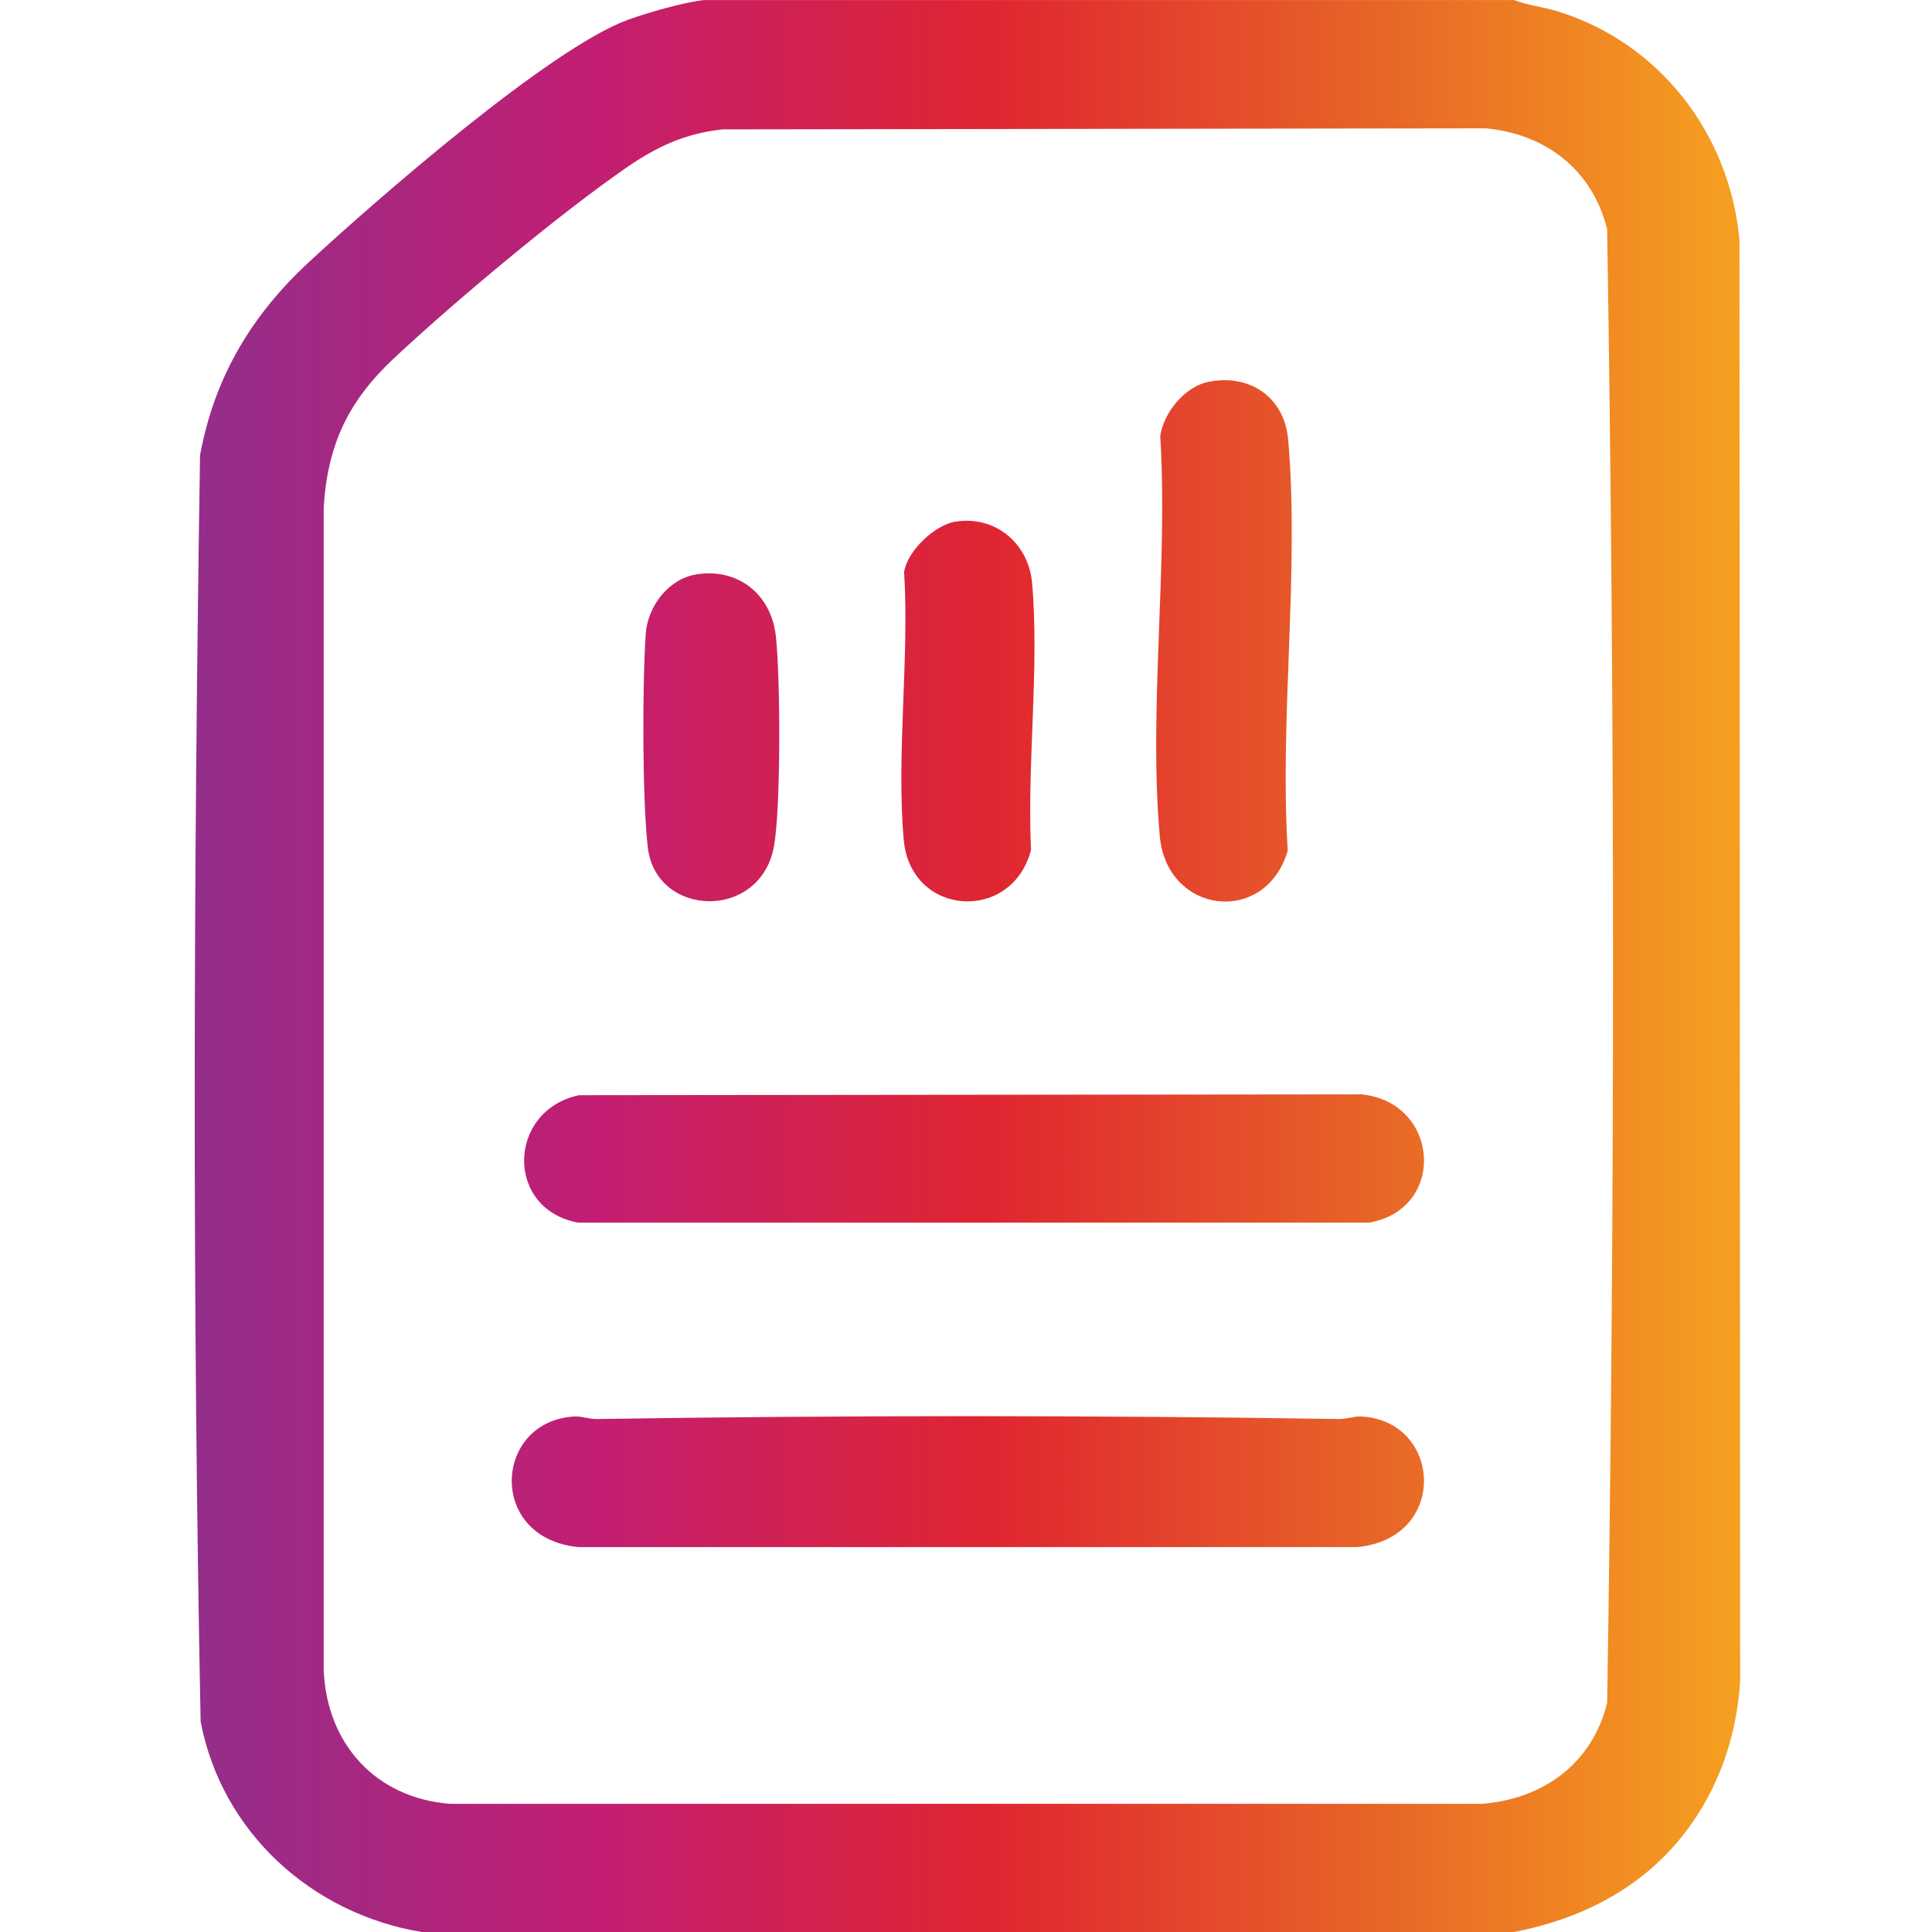
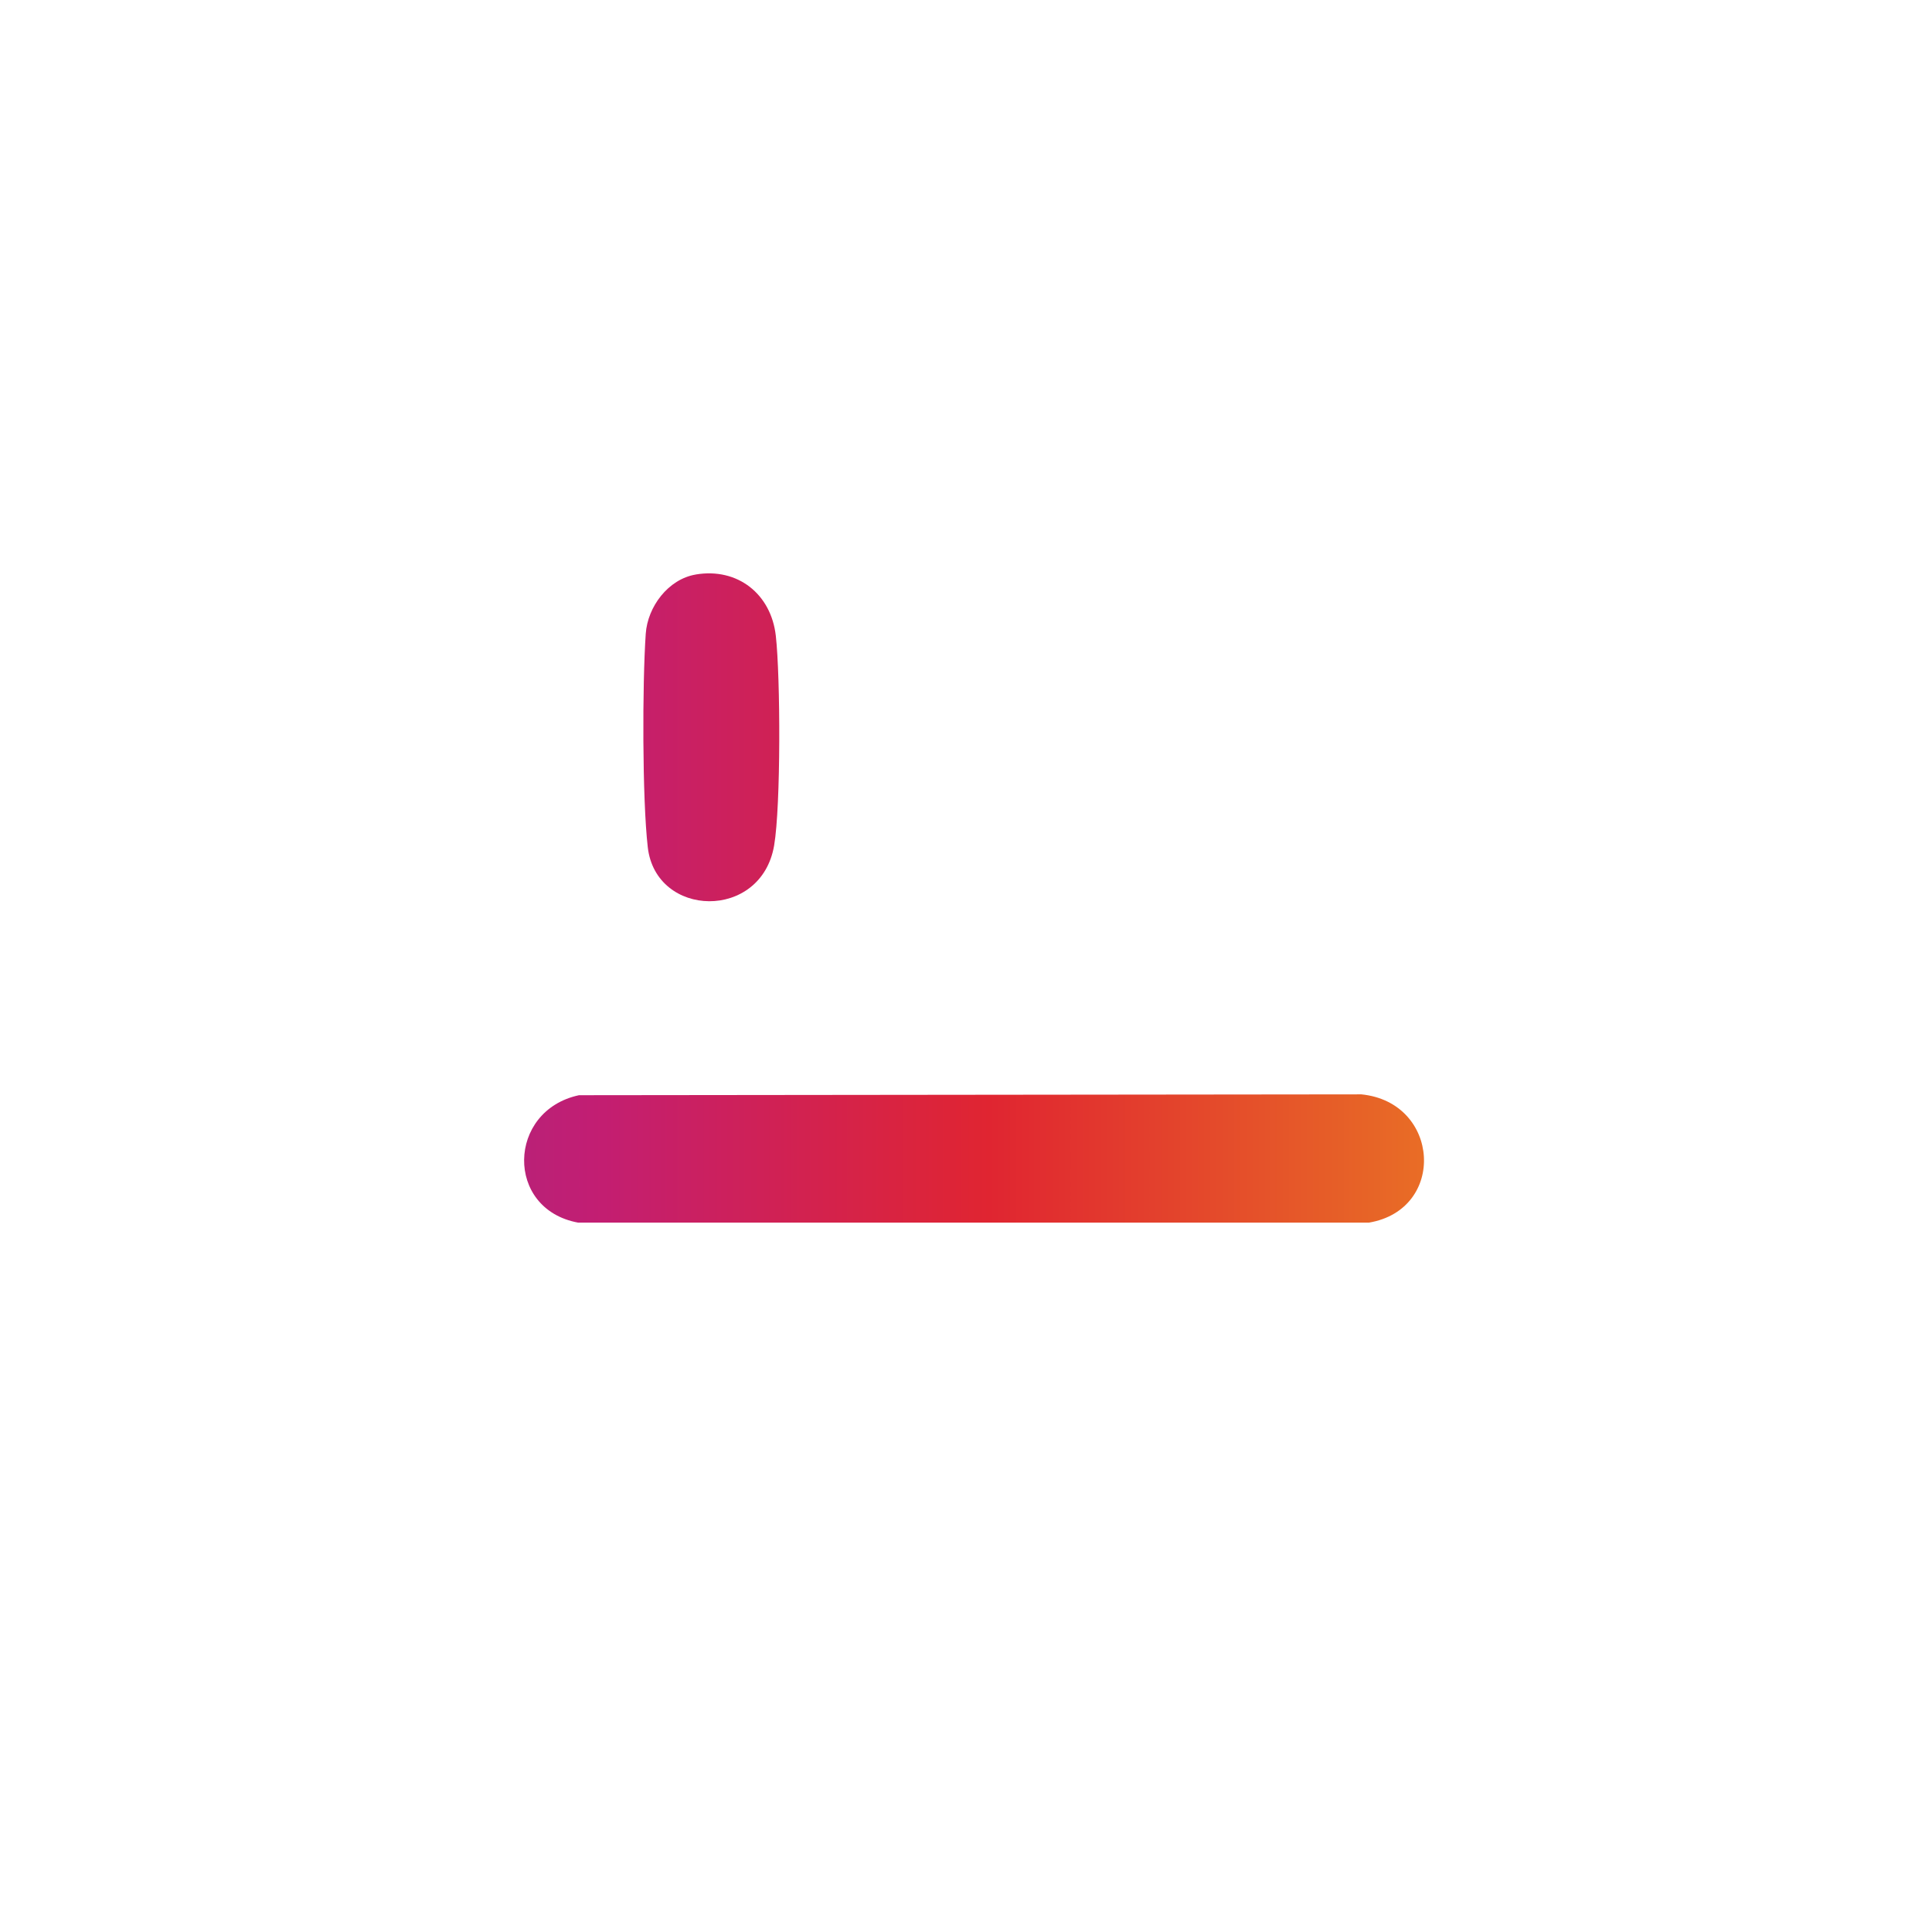
<svg xmlns="http://www.w3.org/2000/svg" xmlns:xlink="http://www.w3.org/1999/xlink" id="Layer_1" data-name="Layer 1" viewBox="0 0 64 64">
  <defs>
    <style>
      .cls-1 {
        fill: url(#linear-gradient-2);
      }

      .cls-2 {
        fill: url(#linear-gradient-4);
      }

      .cls-3 {
        fill: url(#linear-gradient-3);
      }

      .cls-4 {
        fill: url(#linear-gradient-5);
      }

      .cls-5 {
        fill: url(#linear-gradient-6);
      }

      .cls-6 {
        fill: url(#linear-gradient);
      }
    </style>
    <linearGradient id="linear-gradient" x1="6.45" y1="32" x2="57.07" y2="32" gradientUnits="userSpaceOnUse">
      <stop offset="0" stop-color="#932e8a" />
      <stop offset=".26" stop-color="#c21e73" />
      <stop offset=".52" stop-color="#e02531" />
      <stop offset=".77" stop-color="#e76427" />
      <stop offset="1" stop-color="#f59e20" />
    </linearGradient>
    <linearGradient id="linear-gradient-2" x1="6.435" y1="49.08" x2="57.054" y2="49.08" xlink:href="#linear-gradient" />
    <linearGradient id="linear-gradient-3" x1="6.435" y1="38.376" x2="57.054" y2="38.376" xlink:href="#linear-gradient" />
    <linearGradient id="linear-gradient-4" x1="6.435" y1="21.229" x2="57.054" y2="21.229" xlink:href="#linear-gradient" />
    <linearGradient id="linear-gradient-5" x1="6.435" y1="23.555" x2="57.054" y2="23.555" xlink:href="#linear-gradient" />
    <linearGradient id="linear-gradient-6" x1="6.435" y1="24.423" x2="57.054" y2="24.423" xlink:href="#linear-gradient" />
  </defs>
-   <path class="cls-6" d="M50.152,0c.461.179.958.226,1.437.373,3.38,1.04,5.714,4.054,6.033,7.581l.022,47.74c-.123,1.96-.798,3.808-2.063,5.308-1.397,1.656-3.318,2.589-5.428,2.999H13.973c-3.65-.604-6.626-3.304-7.327-6.971-.276-13.953-.239-27.994-.019-41.951.474-2.581,1.704-4.634,3.601-6.392,2.214-2.051,7.991-7.09,10.573-8.031.647-.236,1.872-.588,2.528-.654h26.823ZM23.928,4.287c-1.215.131-2.148.56-3.133,1.236-2.238,1.538-5.754,4.479-7.755,6.355-1.499,1.406-2.188,2.847-2.317,4.928v38.512c.099,2.452,1.724,4.243,4.181,4.436h34.192c2.032-.161,3.652-1.34,4.143-3.349.26-16.238.26-32.574,0-48.812-.486-1.96-2.031-3.159-4.025-3.342l-25.287.035Z" />
-   <path class="cls-1" d="M19.046,46.922c.22-.011.467.089.722.085,8.132-.126,16.457-.126,24.589,0,.255.004.502-.095.722-.085,2.684.129,2.93,4.021-.106,4.327h-25.822c-3.036-.306-2.79-4.198-.106-4.327Z" />
  <path class="cls-3" d="M19.18,36.28l25.918-.028c2.61.262,2.826,3.813.251,4.249h-26.199c-2.427-.446-2.351-3.713.03-4.221Z" />
-   <path class="cls-2" d="M40.012,12.654c1.372-.289,2.535.497,2.659,1.904.382,4.332-.289,9.23-.013,13.622-.733,2.499-4.007,2.119-4.239-.487-.375-4.207.281-8.978.016-13.244.101-.768.808-1.633,1.576-1.795Z" />
-   <path class="cls-4" d="M31.657,17.279c1.314-.205,2.416.721,2.532,2.028.247,2.806-.17,6.003-.035,8.85-.636,2.429-3.992,2.209-4.217-.34-.249-2.821.189-6.011.013-8.872.107-.693,1.012-1.558,1.707-1.667Z" />
+   <path class="cls-2" d="M40.012,12.654Z" />
  <path class="cls-5" d="M23.047,19.031c1.386-.234,2.497.645,2.653,2.032.154,1.37.168,5.635-.056,6.945-.427,2.501-3.919,2.404-4.186.056-.184-1.614-.181-5.413-.067-7.068.061-.898.745-1.811,1.656-1.964Z" />
</svg>